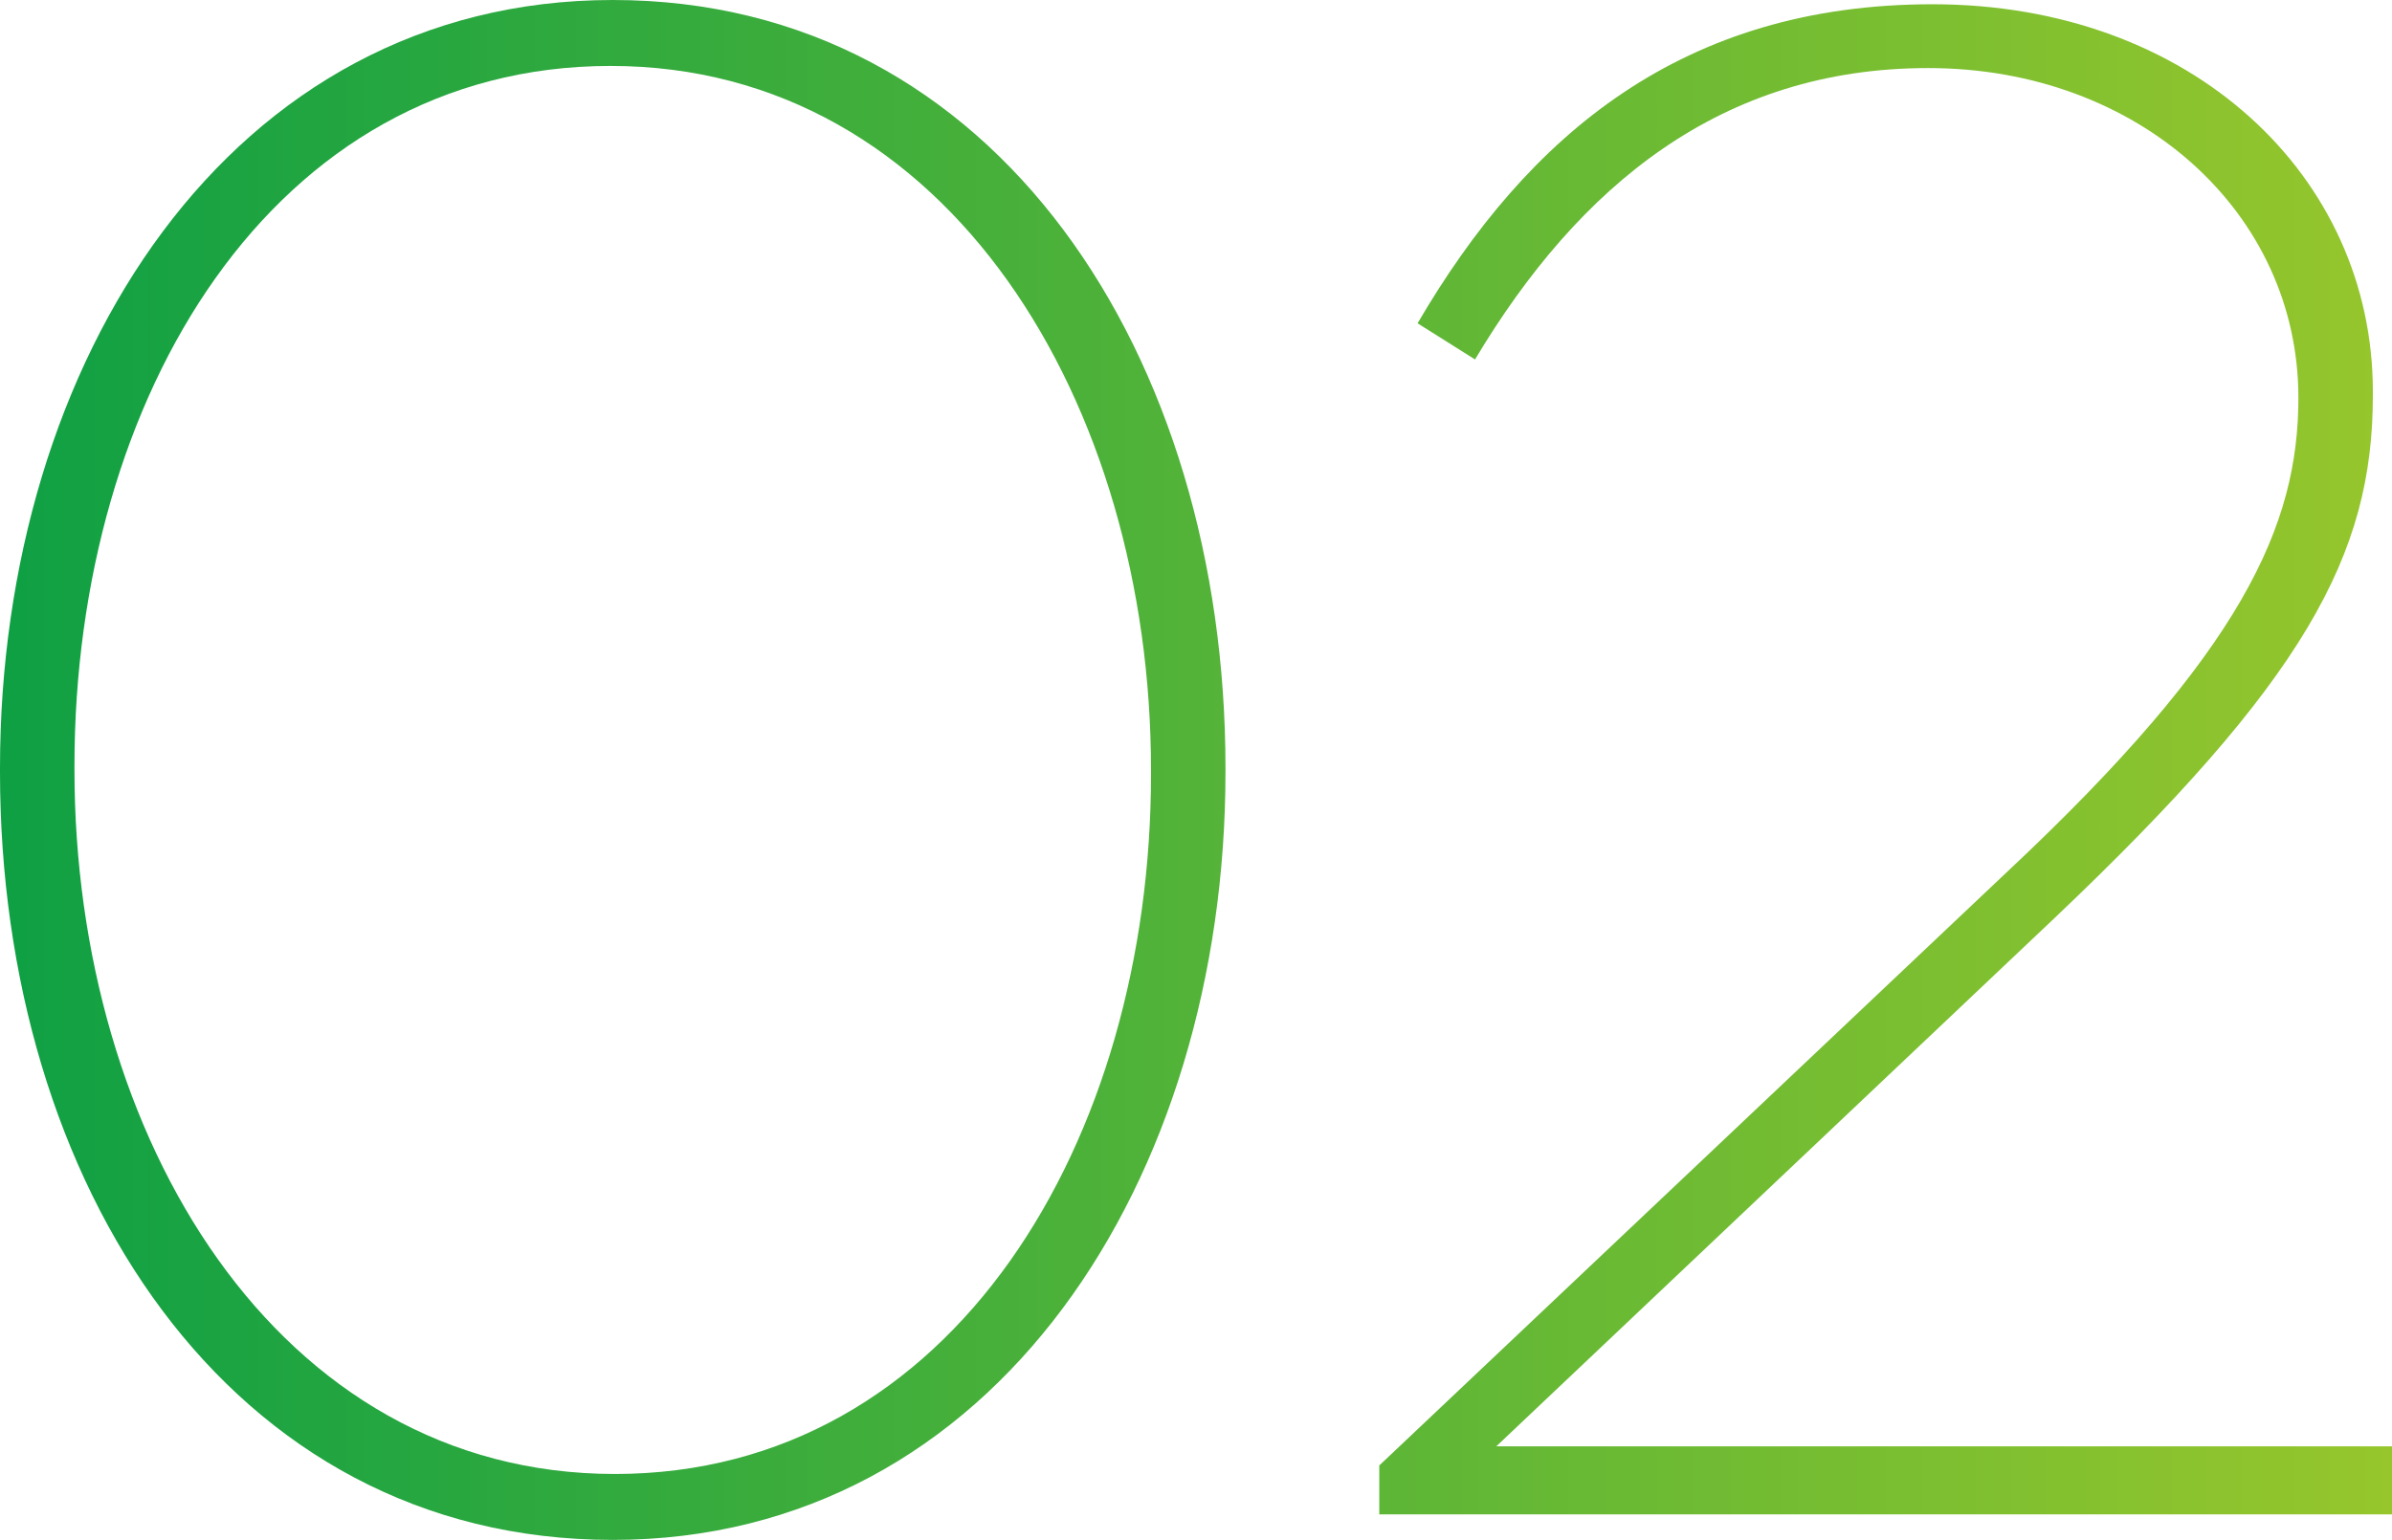
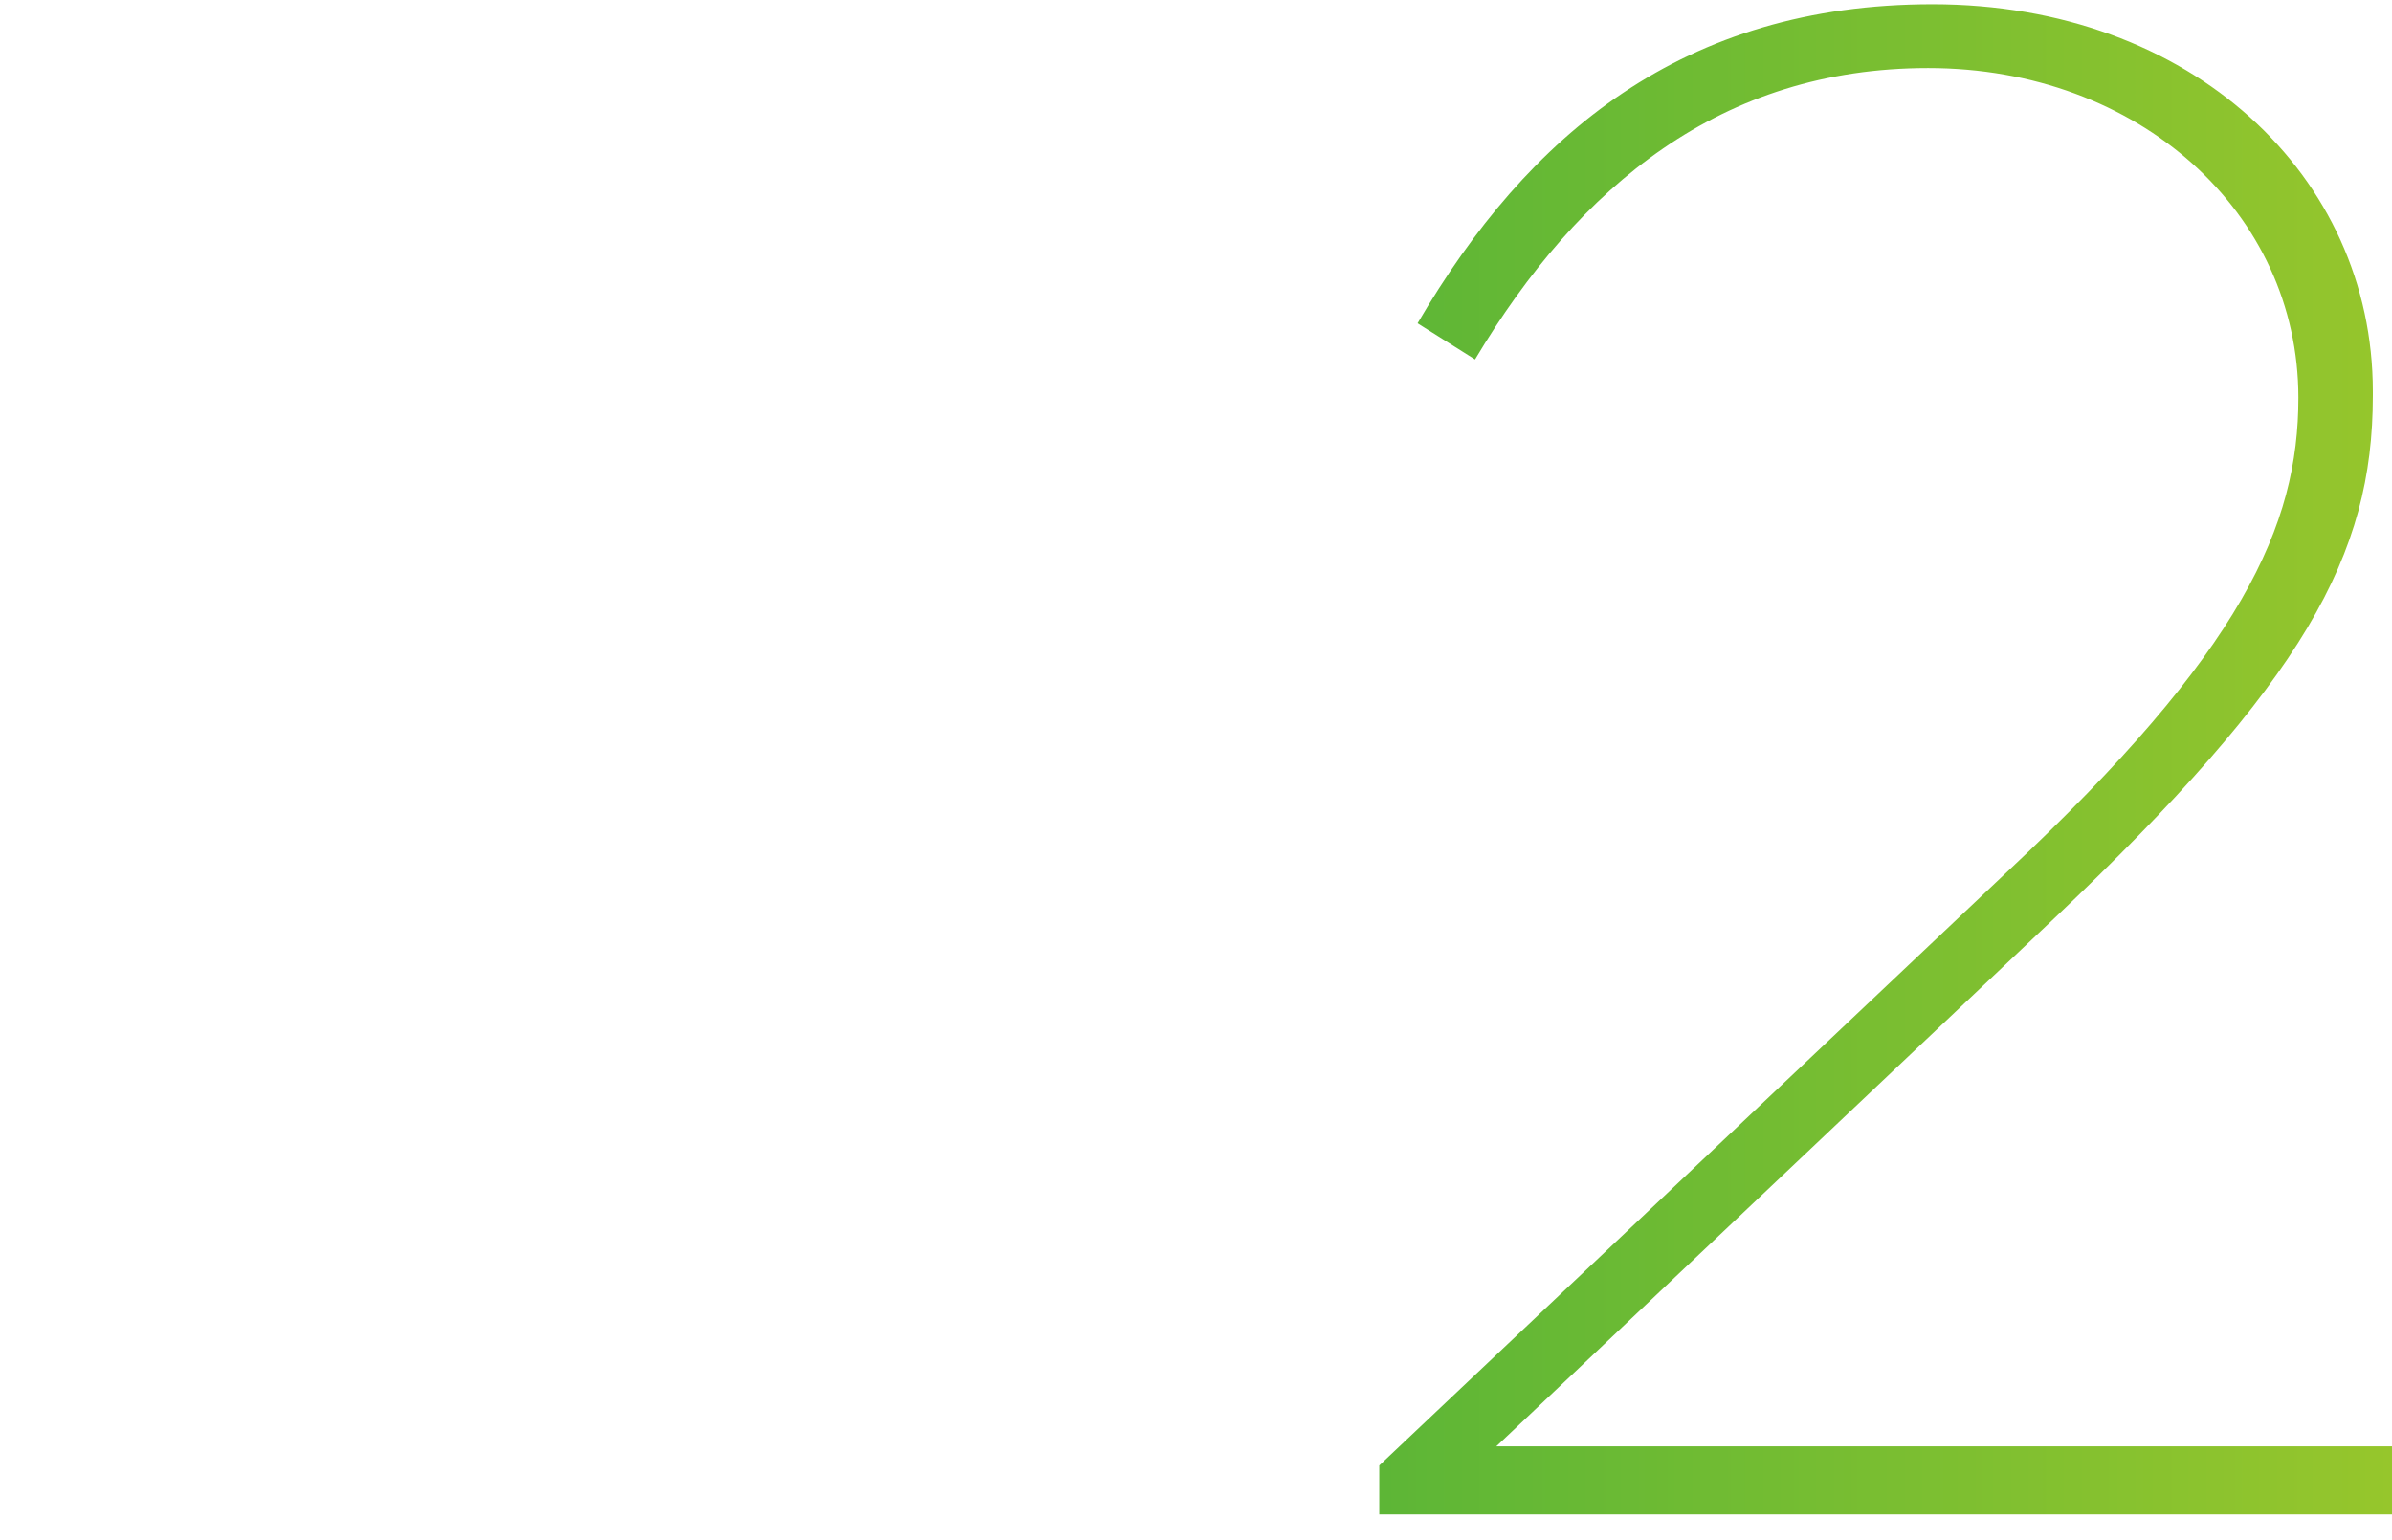
<svg xmlns="http://www.w3.org/2000/svg" viewBox="0 0 281.073 181">
  <defs>
    <style>.cls-1{fill:url(#新規グラデーションスウォッチ_1);}</style>
    <linearGradient id="新規グラデーションスウォッチ_1" y1="90.5" x2="281.073" y2="90.5" gradientUnits="userSpaceOnUse">
      <stop offset="0" stop-color="#0fa044" />
      <stop offset="1" stop-color="#96c62c" />
    </linearGradient>
  </defs>
  <title>ico_num02</title>
  <g id="レイヤー_2" data-name="レイヤー 2">
    <g id="レイヤー_1-2" data-name="レイヤー 1">
-       <path class="cls-1" d="M0,90.75v-.5C0,42.5,27,0,72,0c45.25,0,72,42,72,90.25v.5C144,138.5,117,181,72,181,26.75,181,0,139,0,90.75ZM135.25,91v-.5c0-43-23.75-82.75-63.5-82.75s-63,39-63,82.25v.5c0,43,23.75,82.75,63.5,82.75S135.25,134,135.25,91Z" />
      <path class="cls-1" d="M162.073,172.25l73.75-69.75c27.75-26,34.25-40.75,34.25-55.75C270.073,25,251.323,8,226.573,8c-24.25,0-41,13.75-53.25,34.25L166.573,38c13-22.25,31.25-37.5,60.5-37.5,30.5,0,51.75,20.25,51.75,45.5v.5c0,18.75-8,33.5-37.5,61.5l-65.5,62h105.25v8h-119Z" />
    </g>
  </g>
</svg>